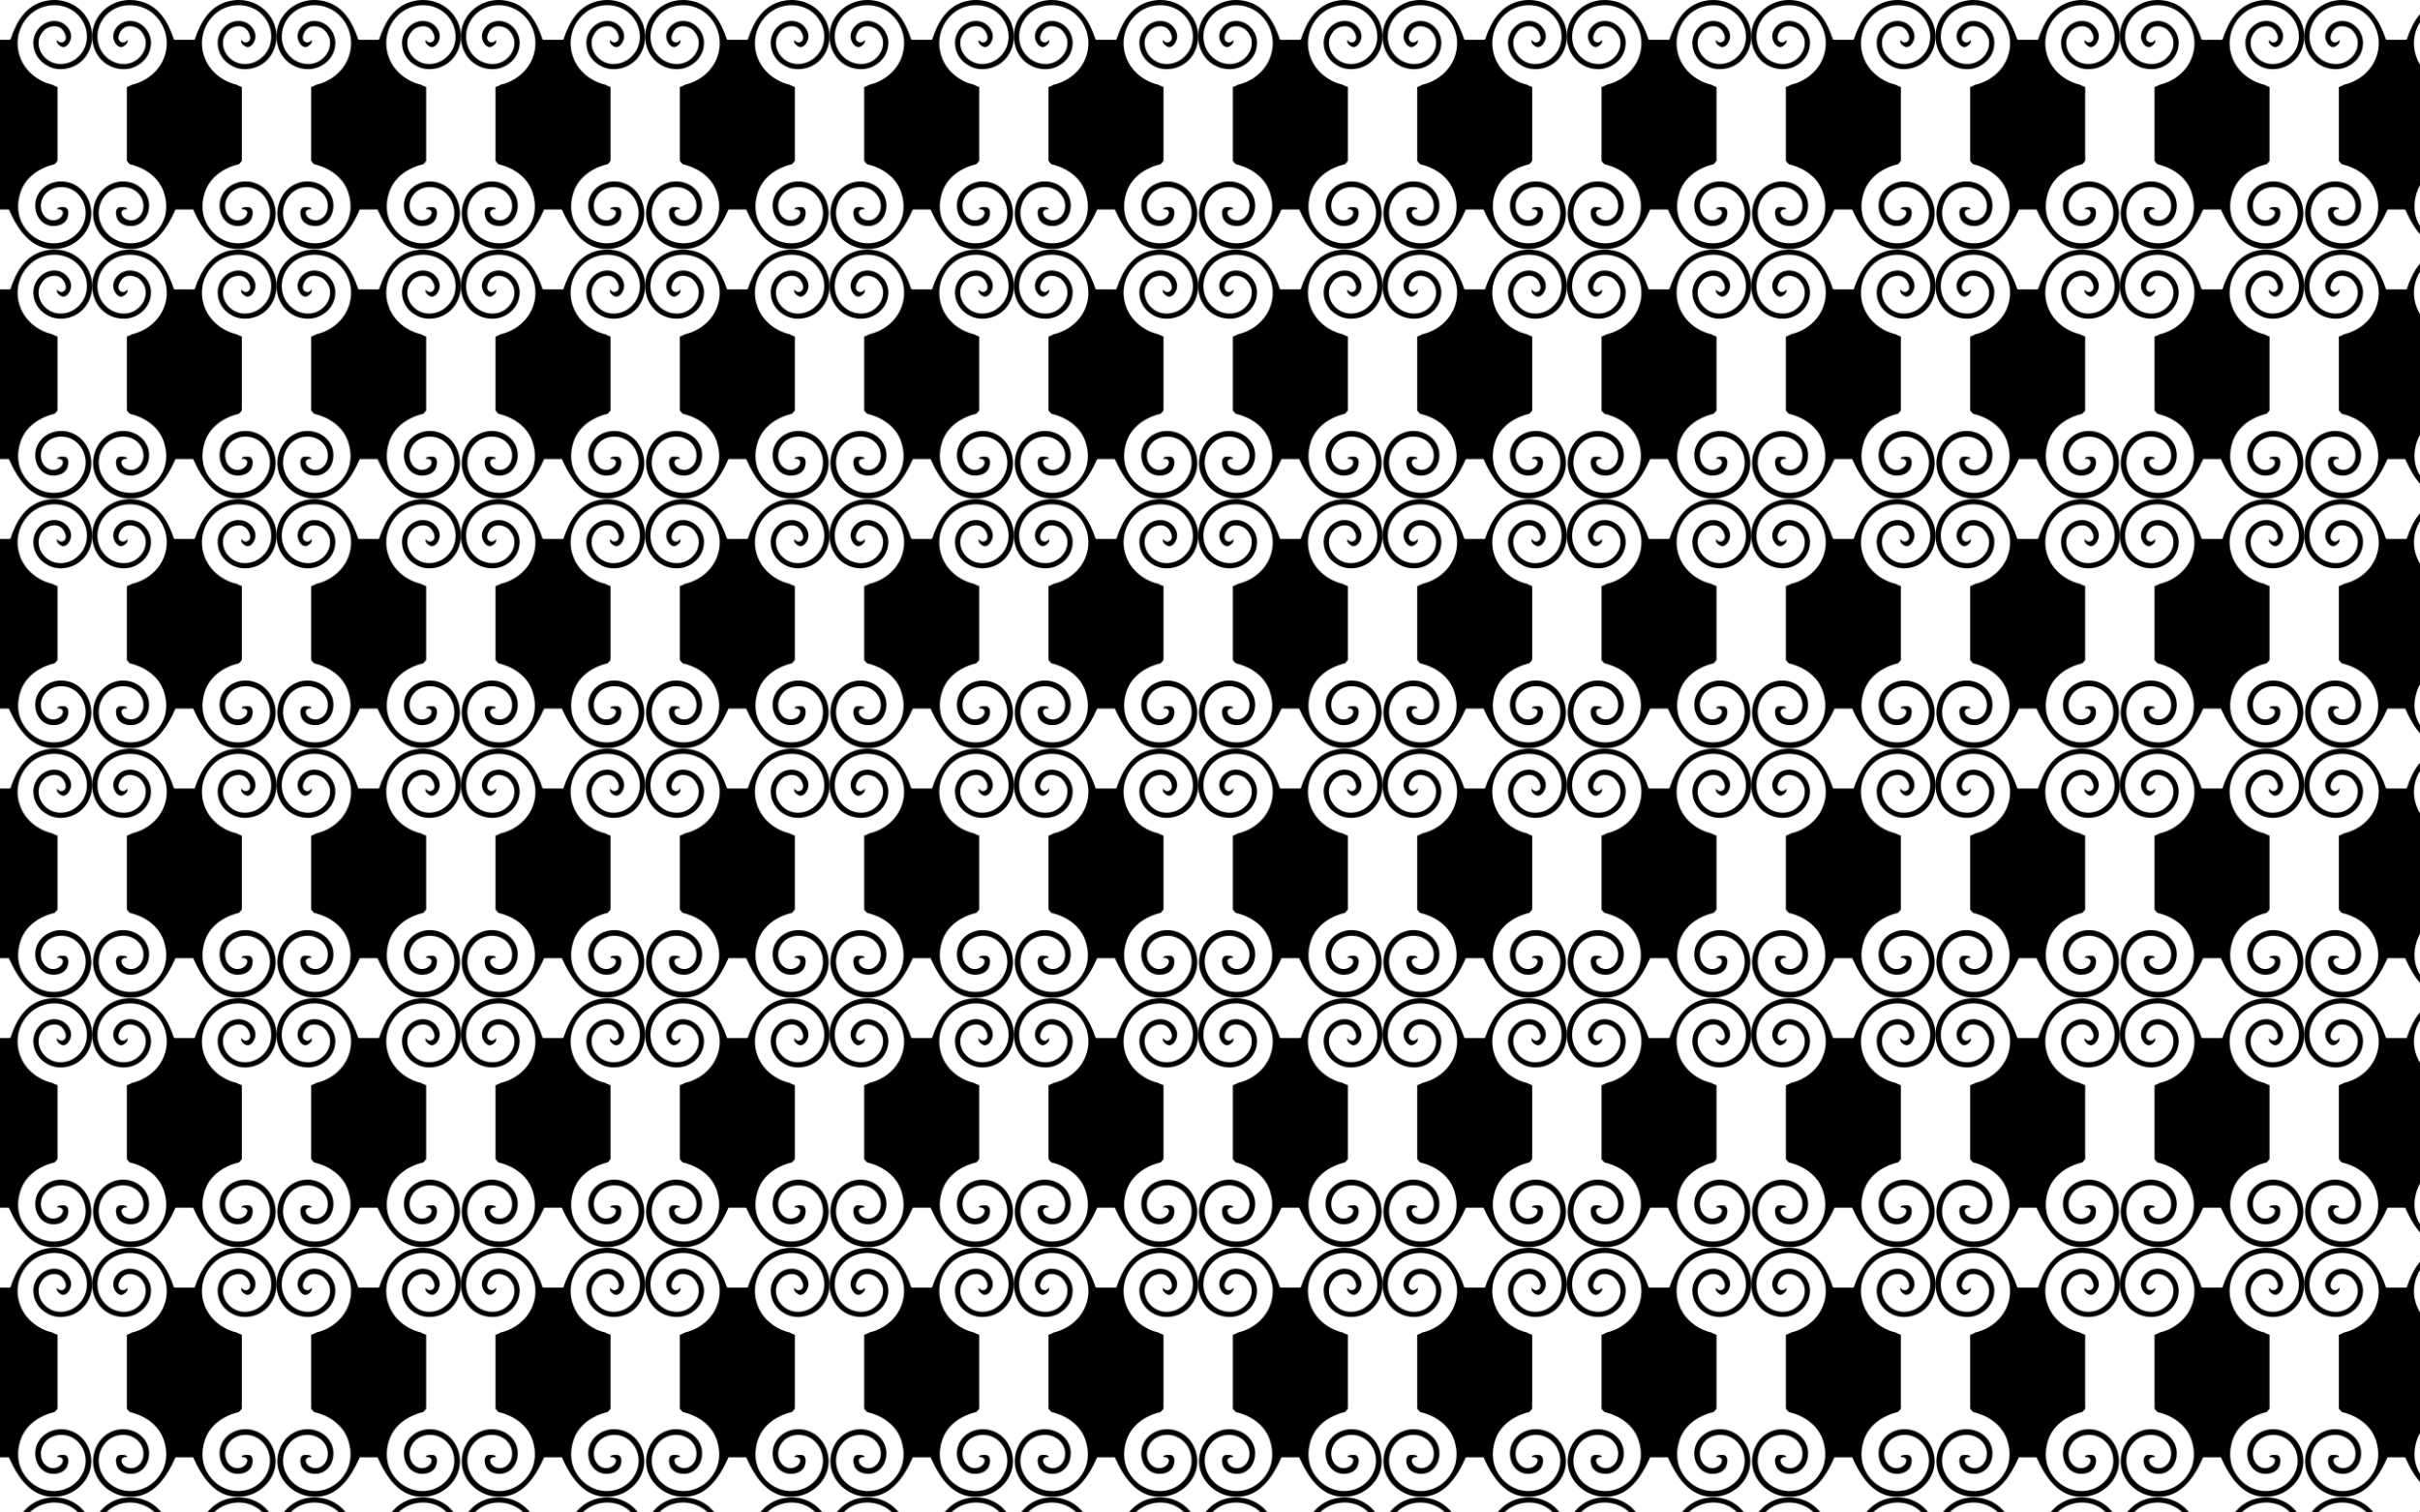
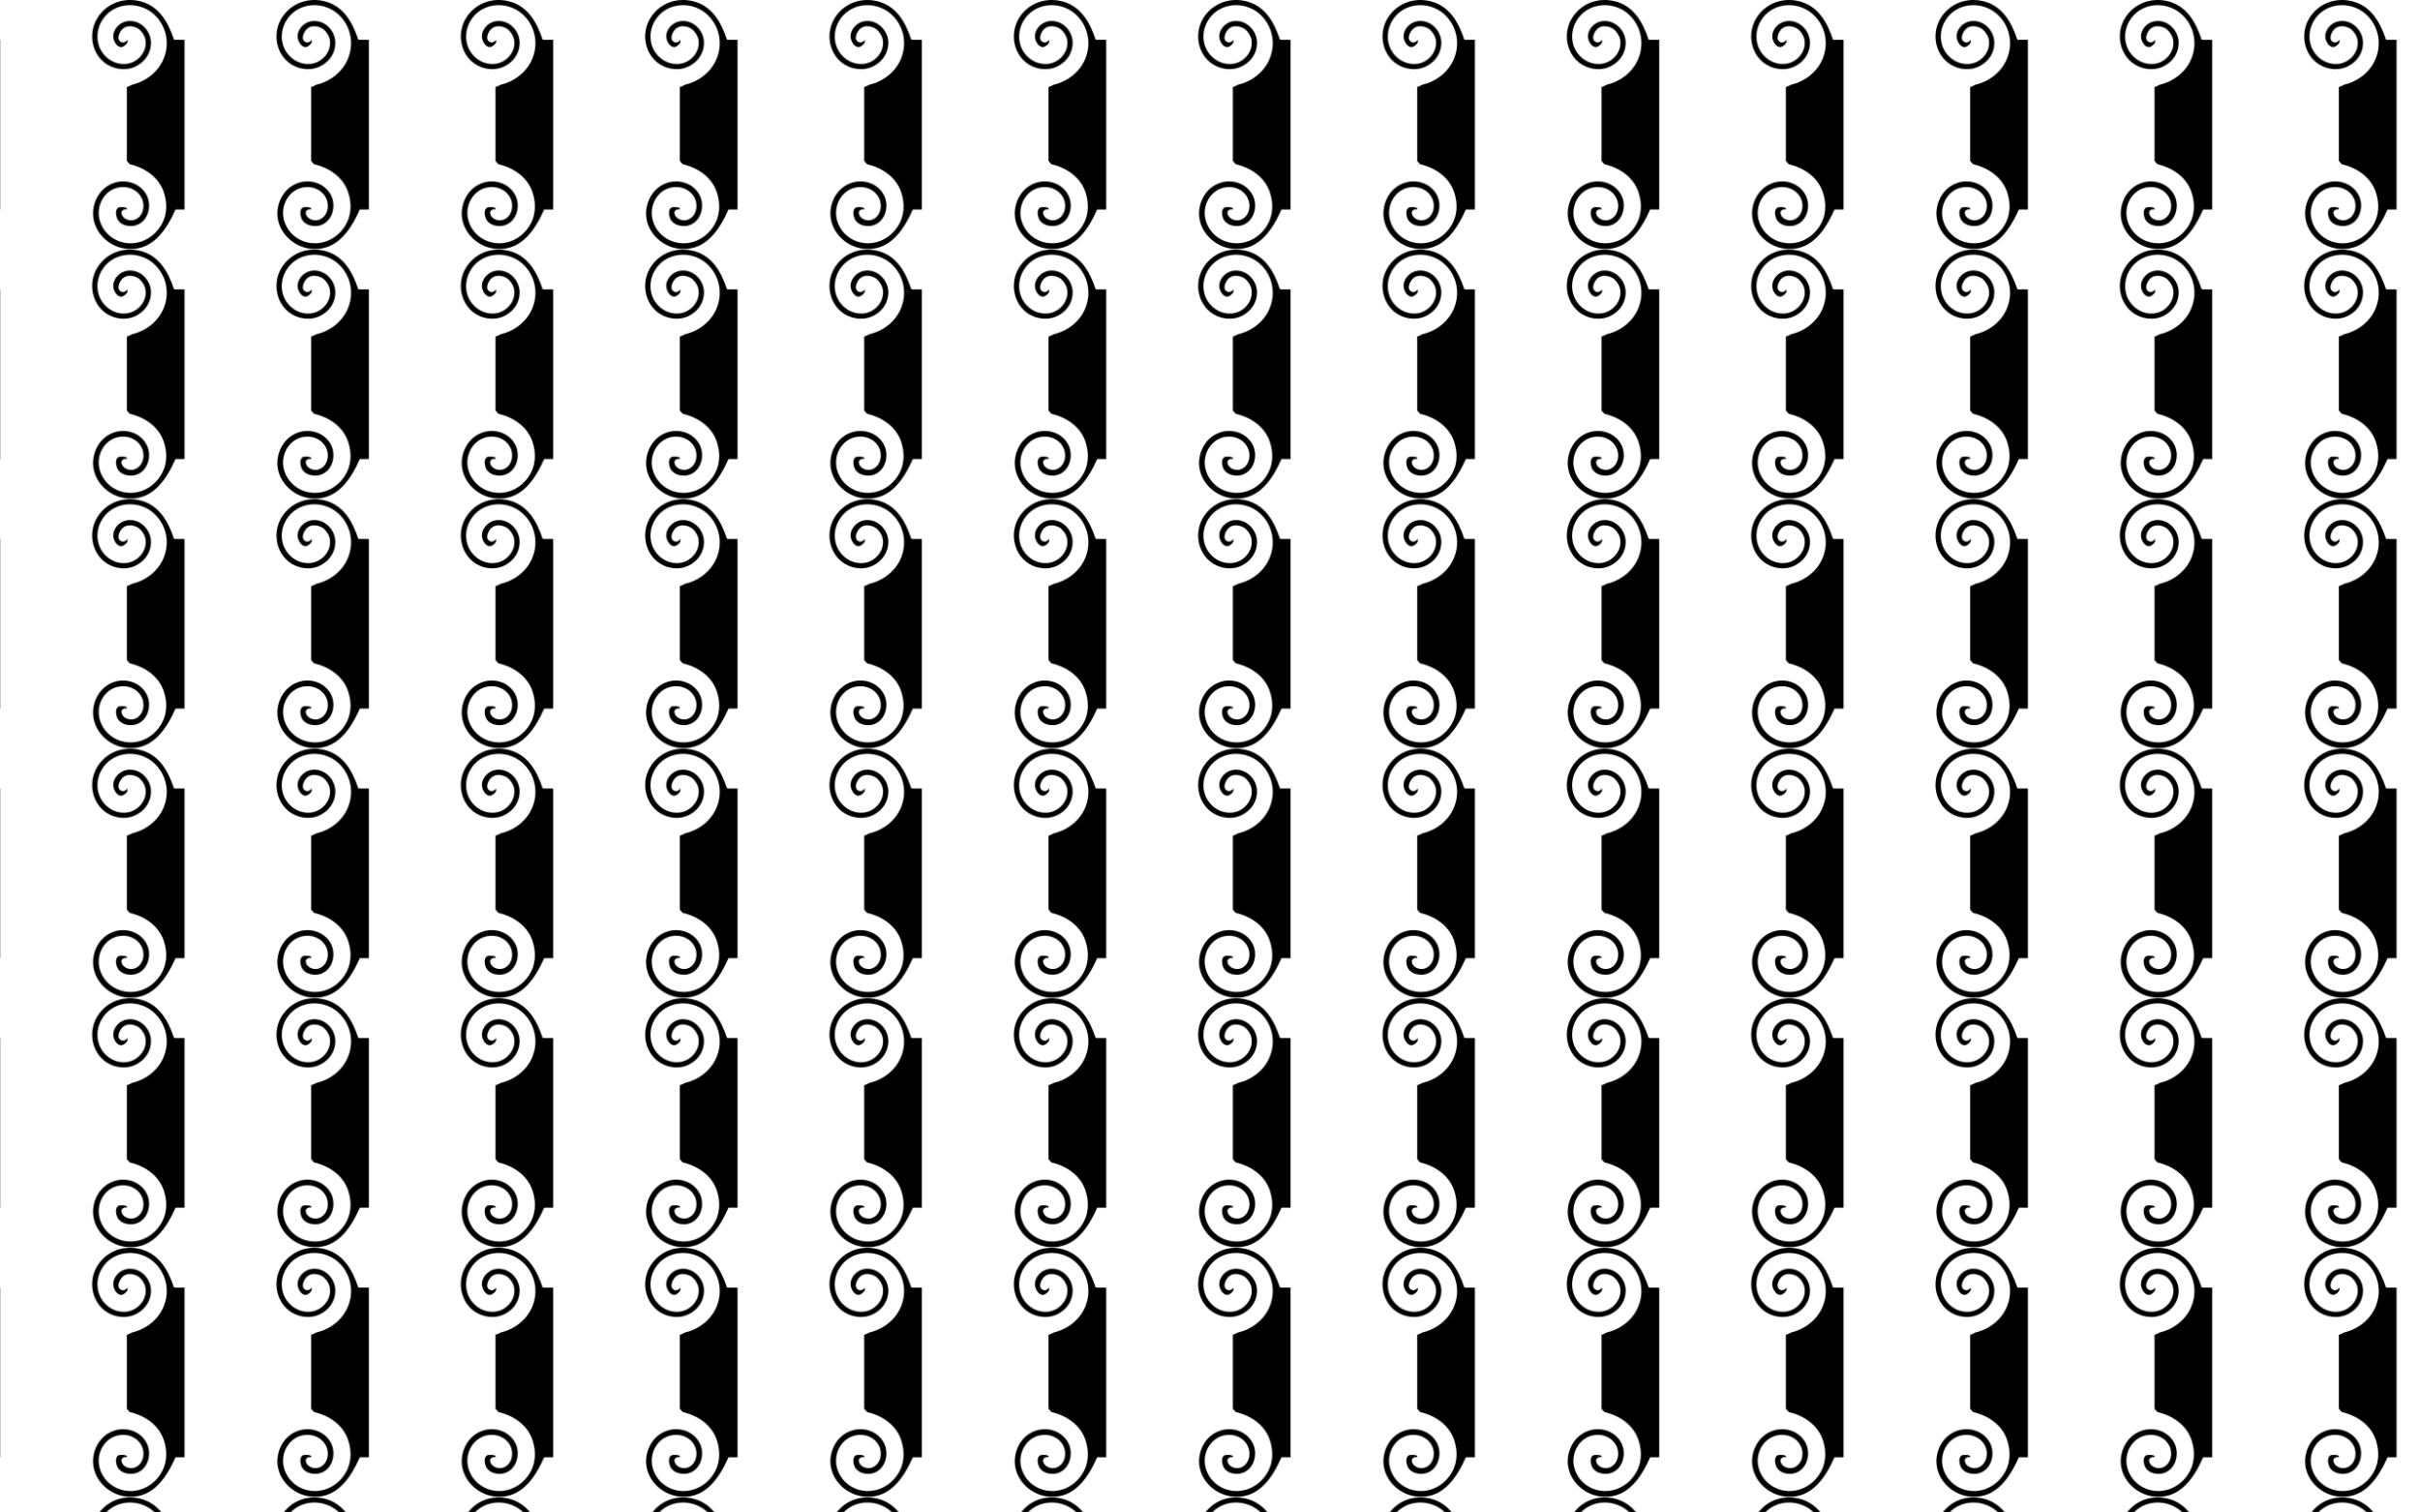
<svg xmlns="http://www.w3.org/2000/svg" version="1.1" id="Layer_1" x="0px" y="0px" viewBox="0 0 2560 1600" enable-background="new 0 0 2560 1600" xml:space="preserve">
  <pattern width="195" height="263.371" patternUnits="userSpaceOnUse" id="New_Pattern_4" viewBox="97.5 -263.371 195 263.371" overflow="visible">
    <g>
-       <polygon fill="none" points="97.5,-263.371 292.5,-263.371 292.5,0 97.5,0   " />
      <g>
-         <path d="M353.323-41.791c2.838-1.009,6.127,1.458,5.716,3.513c-0.411,6.166-8.221,9.455-13.976,7.399     c-9.043-3.289-11.51-14.798-7.399-23.02c4.522-9.043,14.798-13.154,24.664-11.099c13.976,2.877,22.198,16.854,20.553,30.419     c-1.644,12.332-10.277,22.609-22.198,26.719c-16.032,5.344-32.885-1.233-42.34-15.209c-7.81-11.51-8.221-24.664-4.111-36.996     c5.344-16.032,20.142-25.897,35.962-29.55c1.459-1.298,2.186-2.446,3.128-3.609c0-24.539,0-53.781,0-78.116     c-2.711-0.86-3.815-1.585-5.582-2.485c-15.01-3.448-28.576-14.135-33.919-28.934c-6.166-16.443-1.644-34.941,11.921-46.45     c16.854-13.976,43.162-11.099,54.261,8.221c4.522,7.81,5.755,17.265,2.877,25.897c-4.111,11.921-15.621,20.553-28.775,19.32     c-13.565-1.233-24.253-15.209-19.731-28.364c1.644-3.7,4.111-7.399,7.81-9.455c4.933-2.466,11.099-3.289,15.621,0.822     c3.7,3.7,6.988,11.51,1.233,13.976c-1.644,0.822-5.344,0-5.755-2.466c-2.466,2.877,2.466,6.577,4.522,7.399     c5.344,1.644,9.454-5.344,9.866-10.277c0.411-8.221-6.577-15.62-14.798-16.854c-13.976-2.055-25.897,10.688-25.075,24.253     c0.411,9.043,5.344,17.265,13.565,22.198c7.81,4.933,16.854,5.344,25.075,2.877c21.786-6.577,30.008-33.296,18.087-52.616     c-9.454-15.209-26.719-21.786-43.984-18.087c-20.964,4.522-30.83,22.198-36.996,40.696c-0.411,0.411-1.233,0.411-1.725,0.455     c-5.723,0-9.538,0-9.538,0v179.421c0,0,3.815,0,9.538,0c9.124,20.367,23.1,42.975,48.997,41.742     c19.731-0.411,37.407-16.443,38.229-36.174c0.411-13.565-6.988-27.541-20.142-32.885c-13.565-5.755-30.419-0.822-36.996,13.154     c-5.755,12.743,0.411,30.008,15.209,31.652c6.166,0.411,12.743-1.233,16.032-6.988c1.644-3.7,3.289-10.688-1.696-12.862     C351.279-45.012,353.323-41.791,353.323-41.791z" />
-       </g>
+         </g>
      <g>
-         <path d="M158.323-41.791c2.838-1.009,6.127,1.458,5.716,3.513c-0.411,6.166-8.221,9.455-13.976,7.399     c-9.043-3.289-11.51-14.798-7.399-23.02c4.522-9.043,14.798-13.154,24.664-11.099c13.976,2.877,22.198,16.854,20.553,30.419     c-1.644,12.332-10.277,22.609-22.198,26.719c-16.032,5.344-32.885-1.233-42.34-15.209c-7.81-11.51-8.221-24.664-4.111-36.996     c5.344-16.032,20.142-25.897,35.962-29.55c1.459-1.298,2.186-2.446,3.128-3.609c0-24.539,0-53.781,0-78.116     c-2.711-0.86-3.815-1.585-5.582-2.485c-15.01-3.448-28.576-14.135-33.919-28.934c-6.166-16.443-1.644-34.941,11.921-46.45     c16.854-13.976,43.162-11.099,54.261,8.221c4.522,7.81,5.755,17.265,2.877,25.897c-4.111,11.921-15.62,20.553-28.775,19.32     c-13.565-1.233-24.253-15.209-19.731-28.364c1.644-3.7,4.111-7.399,7.81-9.455c4.933-2.466,11.099-3.289,15.62,0.822     c3.7,3.7,6.988,11.51,1.233,13.976c-1.644,0.822-5.344,0-5.755-2.466c-2.466,2.877,2.466,6.577,4.522,7.399     c5.344,1.644,9.455-5.344,9.866-10.277c0.411-8.221-6.577-15.62-14.798-16.854c-13.976-2.055-25.897,10.688-25.075,24.253     c0.411,9.043,5.344,17.265,13.565,22.198c7.81,4.933,16.854,5.344,25.075,2.877c21.786-6.577,30.008-33.296,18.087-52.616     c-9.455-15.209-26.719-21.786-43.984-18.087c-20.964,4.522-30.83,22.198-36.996,40.696c-0.411,0.411-1.233,0.411-1.725,0.455     c-5.723,0-9.538,0-9.538,0v179.421c0,0,3.815,0,9.538,0c9.124,20.367,23.1,42.975,48.997,41.742     c19.731-0.411,37.407-16.443,38.229-36.174c0.411-13.565-6.988-27.541-20.142-32.885c-13.565-5.755-30.419-0.822-36.996,13.154     c-5.755,12.743,0.411,30.008,15.209,31.652c6.166,0.411,12.743-1.233,16.032-6.988c1.644-3.7,3.289-10.688-1.696-12.862     C156.279-45.012,158.323-41.791,158.323-41.791z" />
        <path d="M231.677-41.791c-2.838-1.009-6.127,1.458-5.716,3.513c0.411,6.166,8.221,9.455,13.976,7.399     c9.043-3.289,11.51-14.798,7.399-23.02c-4.522-9.043-14.798-13.154-24.664-11.099c-13.976,2.877-22.198,16.854-20.553,30.419     c1.644,12.332,10.277,22.609,22.198,26.719c16.032,5.344,32.885-1.233,42.34-15.209c7.81-11.51,8.221-24.664,4.111-36.996     c-5.344-16.032-20.142-25.897-35.962-29.55c-1.459-1.298-2.186-2.446-3.128-3.609c0-24.539,0-53.781,0-78.116     c2.711-0.86,3.815-1.585,5.582-2.485c15.01-3.448,28.576-14.135,33.919-28.934c6.166-16.443,1.644-34.941-11.921-46.45     c-16.854-13.976-43.162-11.099-54.261,8.221c-4.522,7.81-5.755,17.265-2.877,25.897c4.111,11.921,15.62,20.553,28.775,19.32     c13.565-1.233,24.253-15.209,19.731-28.364c-1.644-3.7-4.111-7.399-7.81-9.455c-4.933-2.466-11.099-3.289-15.62,0.822     c-3.7,3.7-6.988,11.51-1.233,13.976c1.644,0.822,5.344,0,5.755-2.466c2.466,2.877-2.466,6.577-4.522,7.399     c-5.344,1.644-9.455-5.344-9.866-10.277c-0.411-8.221,6.577-15.62,14.798-16.854c13.976-2.055,25.897,10.688,25.075,24.253     c-0.411,9.043-5.344,17.265-13.565,22.198c-7.81,4.933-16.854,5.344-25.075,2.877c-21.786-6.577-30.008-33.296-18.087-52.616     c9.455-15.209,26.719-21.786,43.984-18.087c20.964,4.522,30.83,22.198,36.996,40.696c0.411,0.411,1.233,0.411,1.725,0.455     c5.723,0,9.538,0,9.538,0v179.421c0,0-3.815,0-9.538,0c-9.124,20.367-23.1,42.975-48.997,41.742     c-19.731-0.411-37.407-16.443-38.229-36.174c-0.411-13.565,6.988-27.541,20.142-32.885c13.565-5.755,30.419-0.822,36.996,13.154     c5.755,12.743-0.411,30.008-15.209,31.652c-6.166,0.411-12.743-1.233-16.032-6.988c-1.644-3.7-3.289-10.688,1.696-12.862     C233.721-45.012,231.677-41.791,231.677-41.791z" />
      </g>
      <g>
        <path d="M36.677-41.791c-2.838-1.009-6.127,1.458-5.716,3.513c0.411,6.166,8.221,9.455,13.976,7.399     c9.043-3.289,11.51-14.798,7.399-23.02c-4.522-9.043-14.798-13.154-24.664-11.099C13.697-62.119,5.476-48.143,7.12-34.578     C8.764-22.246,17.396-11.969,29.317-7.859c16.032,5.344,32.885-1.233,42.34-15.209c7.81-11.51,8.221-24.664,4.111-36.996     c-5.344-16.032-20.142-25.897-35.962-29.55c-1.459-1.298-2.186-2.446-3.128-3.609c0-24.539,0-53.781,0-78.116     c2.711-0.86,3.815-1.585,5.582-2.485c15.01-3.448,28.576-14.135,33.919-28.934c6.166-16.443,1.644-34.941-11.921-46.45     c-16.854-13.976-43.162-11.099-54.261,8.221c-4.522,7.81-5.755,17.265-2.877,25.897c4.111,11.921,15.621,20.553,28.775,19.32     c13.565-1.233,24.253-15.209,19.731-28.364c-1.644-3.7-4.111-7.399-7.81-9.455c-4.933-2.466-11.099-3.289-15.621,0.822     c-3.7,3.7-6.988,11.51-1.233,13.976c1.644,0.822,5.344,0,5.755-2.466c2.466,2.877-2.466,6.577-4.522,7.399     c-5.344,1.644-9.455-5.344-9.866-10.277c-0.411-8.221,6.577-15.62,14.798-16.854c13.976-2.055,25.897,10.688,25.075,24.253     c-0.411,9.043-5.344,17.265-13.565,22.198c-7.81,4.933-16.854,5.344-25.075,2.877c-21.786-6.577-30.008-33.296-18.087-52.616     c9.455-15.209,26.719-21.786,43.984-18.087c20.964,4.522,30.83,22.198,36.996,40.696c0.411,0.411,1.233,0.411,1.725,0.455     c5.723,0,9.538,0,9.538,0v179.421c0,0-3.815,0-9.538,0C79.056-21.424,65.08,1.185,39.183-0.048     C19.452-0.459,1.776-16.491,0.954-36.222C0.543-49.787,7.942-63.764,21.096-69.107c13.565-5.755,30.419-0.822,36.996,13.154     c5.755,12.743-0.411,30.008-15.209,31.652c-6.166,0.411-12.743-1.233-16.032-6.988c-1.644-3.7-3.289-10.688,1.696-12.862     C38.721-45.012,36.677-41.791,36.677-41.791z" />
      </g>
    </g>
  </pattern>
  <rect fill="url(#New_Pattern_4)" width="2560" height="1600" />
</svg>